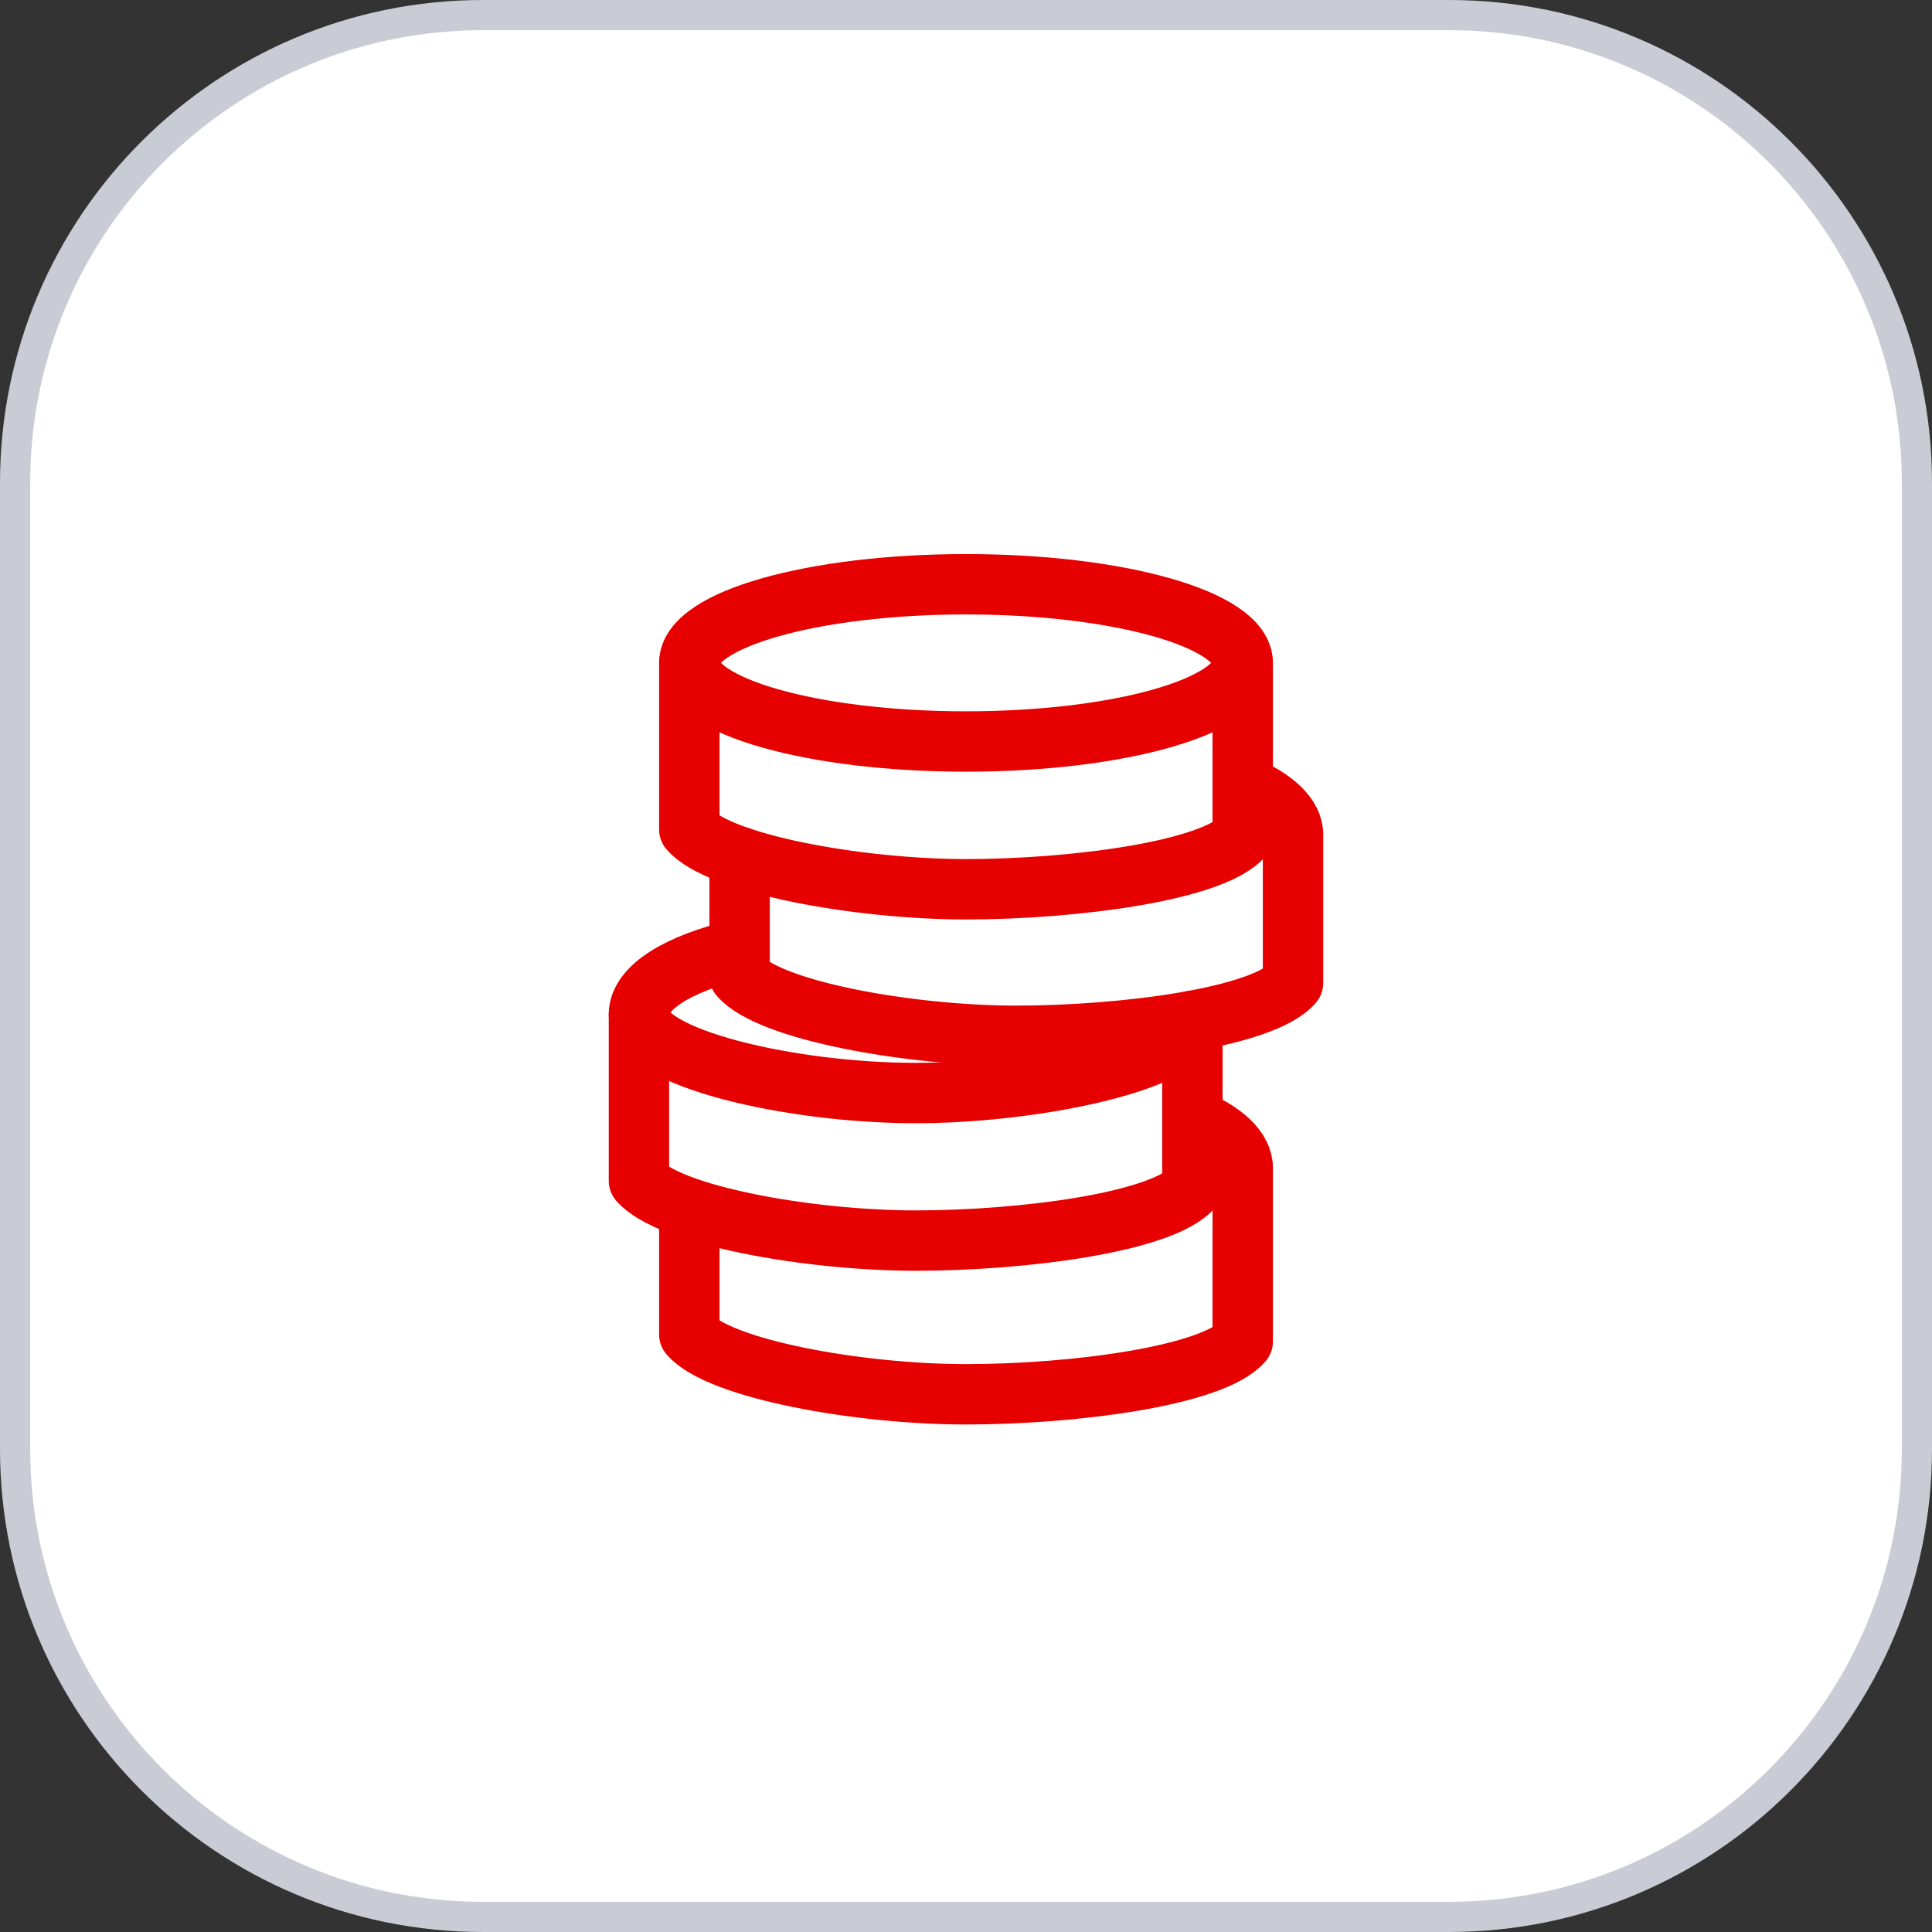
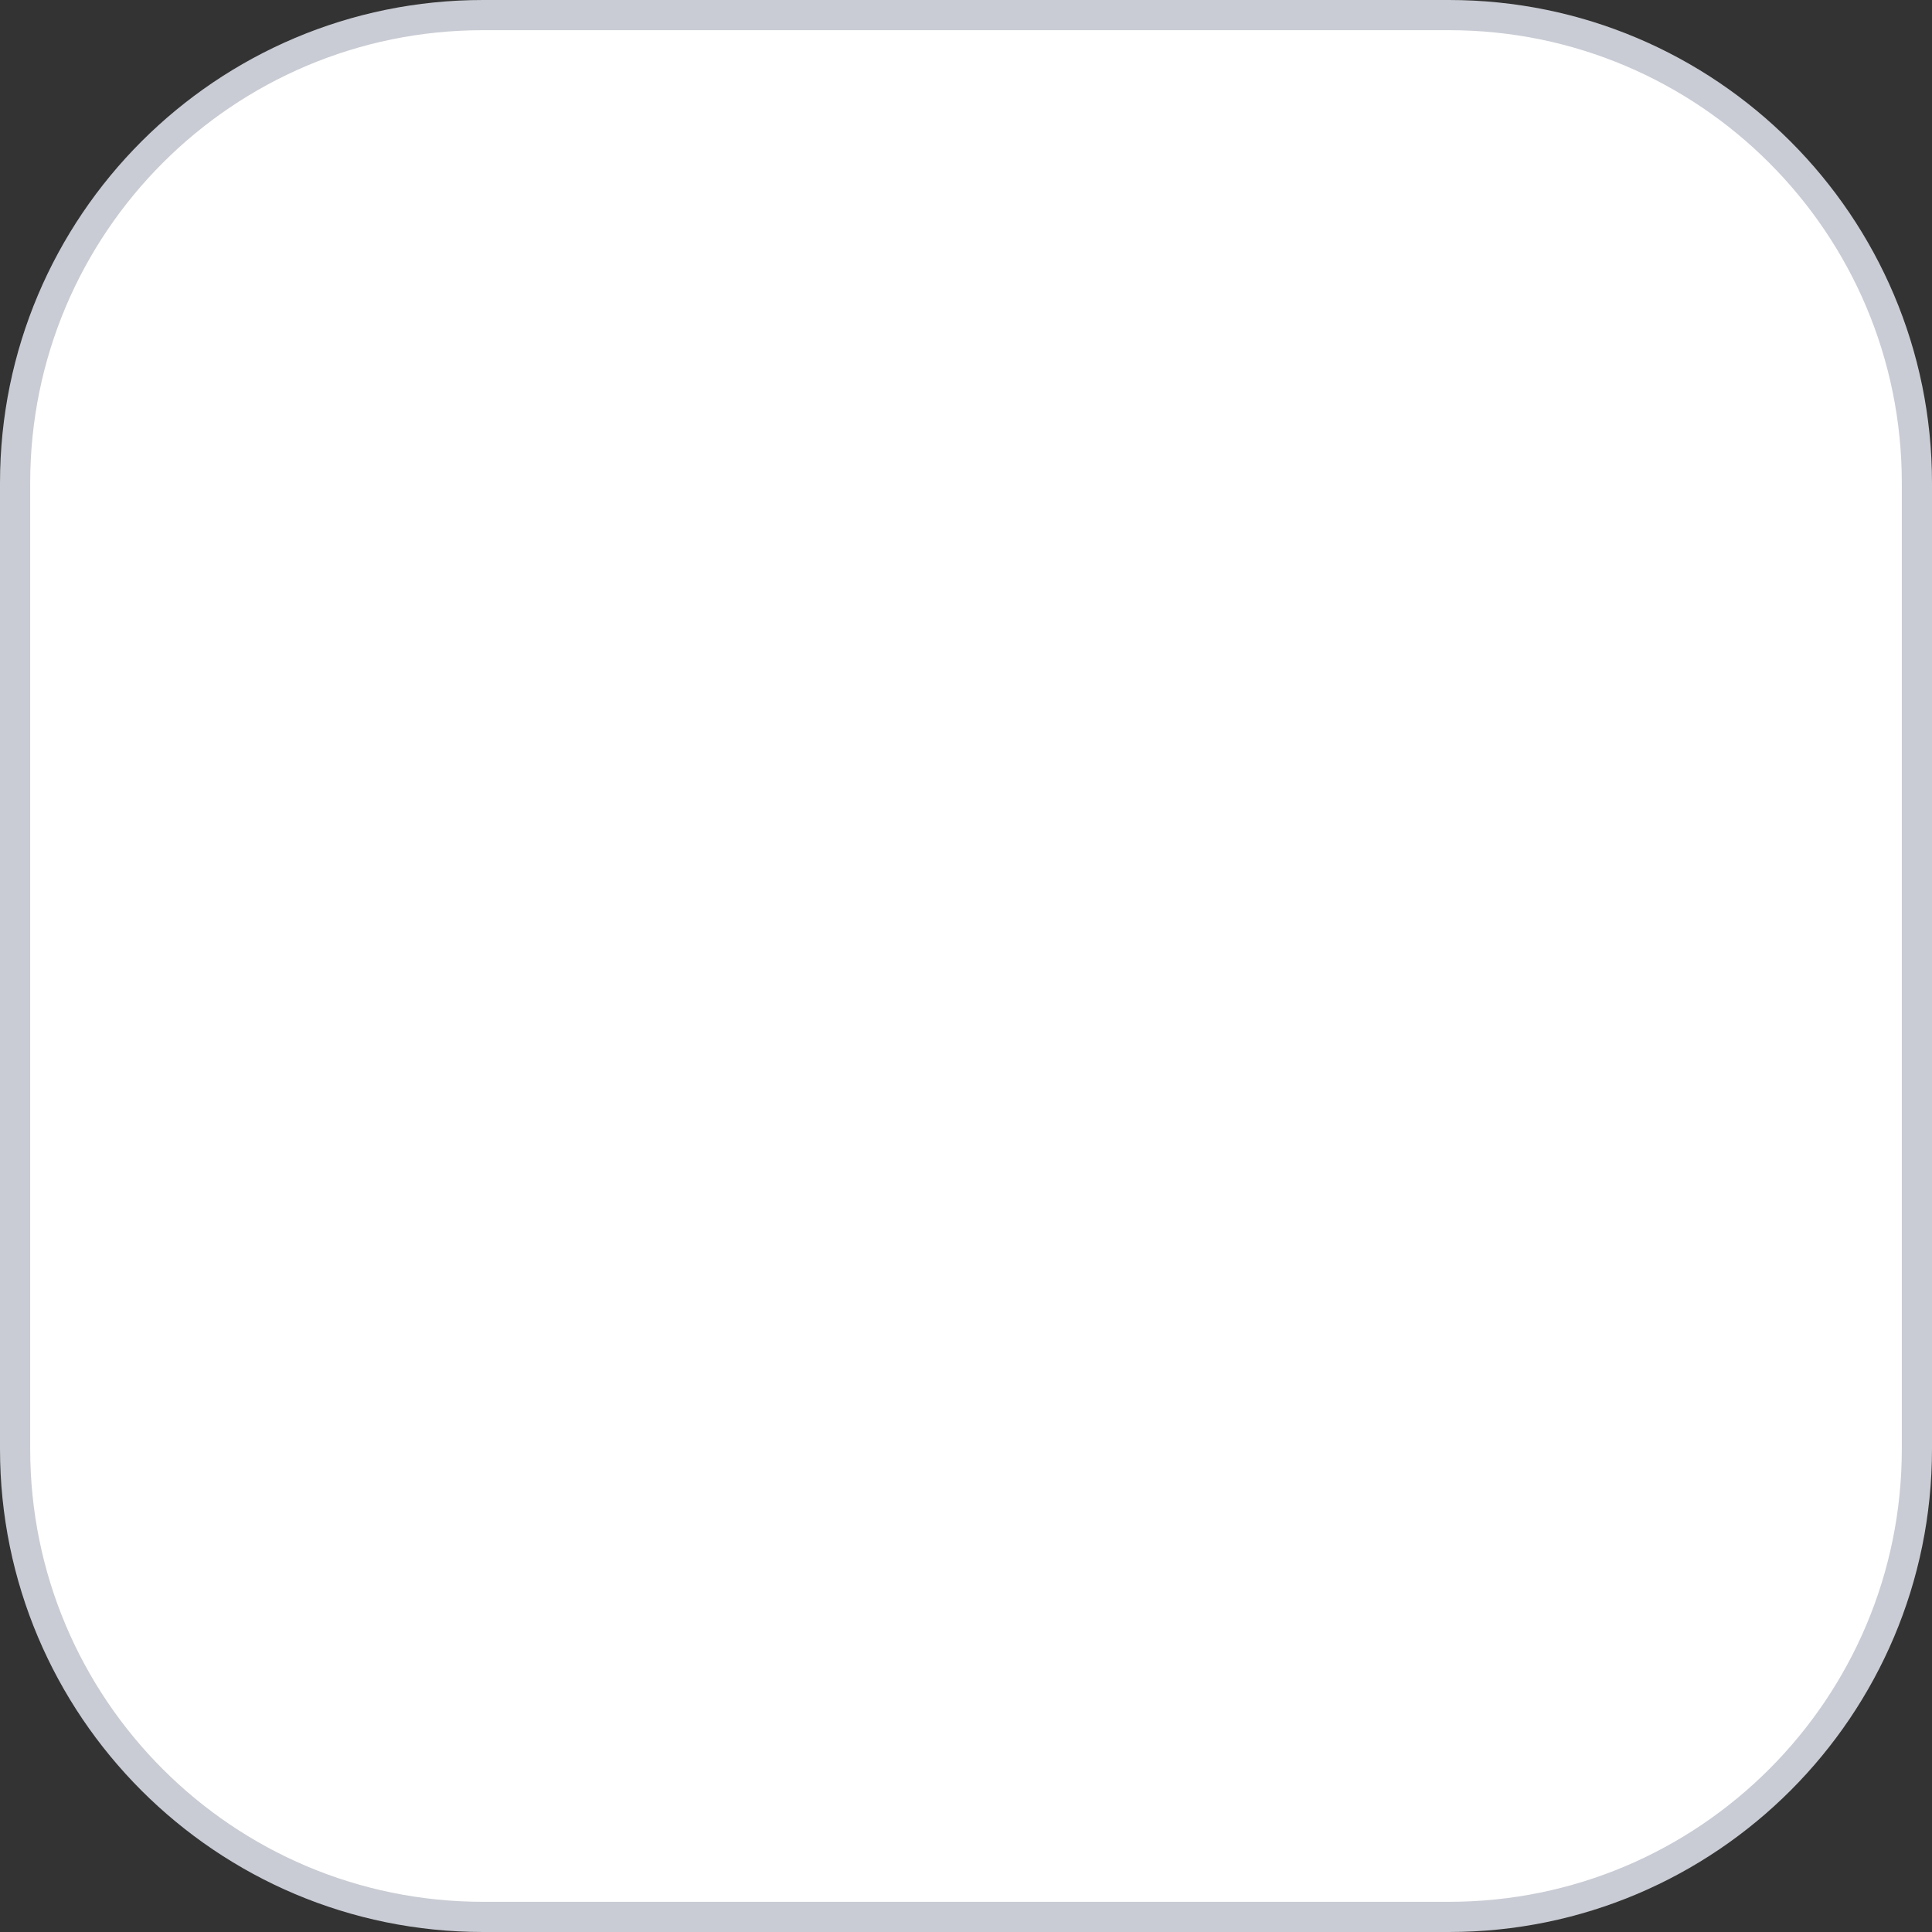
<svg xmlns="http://www.w3.org/2000/svg" width="64" height="64" viewBox="0 0 64 64" fill="none">
  <rect x="0" y="0" width="64" height="64" fill="#333333" stroke="none" />
  <path d="M16 0.5H48C56.56 0.5 63.5 7.44 63.5 16V48C63.5 56.56 56.56 63.5 48 63.5H16C7.44 63.5 0.5 56.56 0.5 48V16C0.5 7.44 7.44 0.5 16 0.5Z" fill="white" />
  <path d="M16 0.5H48C56.56 0.5 63.5 7.44 63.5 16V48C63.5 56.56 56.56 63.5 48 63.5H16C7.44 63.5 0.5 56.56 0.5 48V16C0.5 7.44 7.44 0.5 16 0.5Z" stroke="#C9CCD4" />
  <g clip-path="url(#clip0_14721_9891)">
    <path d="M39.483 33.819L39.416 33.994C38.877 35.244 34.096 36.208 30.333 36.208C26.192 36.208 21.166 35.044 21.166 33.604C21.166 32.706 22.479 31.915 24.473 31.446L24.5 31.431" stroke="#E60000" stroke-width="2" stroke-miterlimit="10" />
    <path d="M39.5 33.817V39.348C38.521 40.494 33.875 41.096 30.333 41.096C26.791 41.096 22.146 40.263 21.166 39.117V33.59" stroke="#E60000" stroke-width="2" stroke-linecap="round" stroke-linejoin="round" />
    <path d="M39.5 37.056C40.542 37.502 41.167 38.073 41.167 38.692" stroke="#E60000" stroke-width="2" stroke-miterlimit="10" />
    <path d="M41.167 38.688V44.44C40.188 45.585 35.542 46.188 32 46.188C28.459 46.188 23.813 45.354 22.834 44.208V40.042" stroke="#E60000" stroke-width="2" stroke-linecap="round" stroke-linejoin="round" />
    <path d="M32 24.563C37.063 24.563 41.167 23.397 41.167 21.958C41.167 20.52 37.063 19.354 32 19.354C26.938 19.354 22.834 20.52 22.834 21.958C22.834 23.397 26.938 24.563 32 24.563Z" stroke="#E60000" stroke-width="2" stroke-miterlimit="10" />
-     <path d="M41.167 21.958V27.71C40.188 28.856 35.542 29.458 32 29.458C28.459 29.458 23.813 28.625 22.834 27.479V21.958" stroke="#E60000" stroke-width="2" stroke-linecap="round" stroke-linejoin="round" />
-     <path d="M41.166 26.015C42.208 26.46 42.833 27.031 42.833 27.65" stroke="#E60000" stroke-width="2" stroke-miterlimit="10" />
+     <path d="M41.167 21.958V27.71C28.459 29.458 23.813 28.625 22.834 27.479V21.958" stroke="#E60000" stroke-width="2" stroke-linecap="round" stroke-linejoin="round" />
    <path d="M42.833 27.646V32.565C41.854 33.711 37.208 34.312 33.667 34.312C30.125 34.312 25.479 33.479 24.5 32.333V28.387" stroke="#E60000" stroke-width="2" stroke-linecap="round" stroke-linejoin="round" />
  </g>
  <defs>
    <clipPath id="clip0_14721_9891">
-       <rect width="40" height="40" fill="white" transform="translate(12 12)" />
-     </clipPath>
+       </clipPath>
  </defs>
</svg>